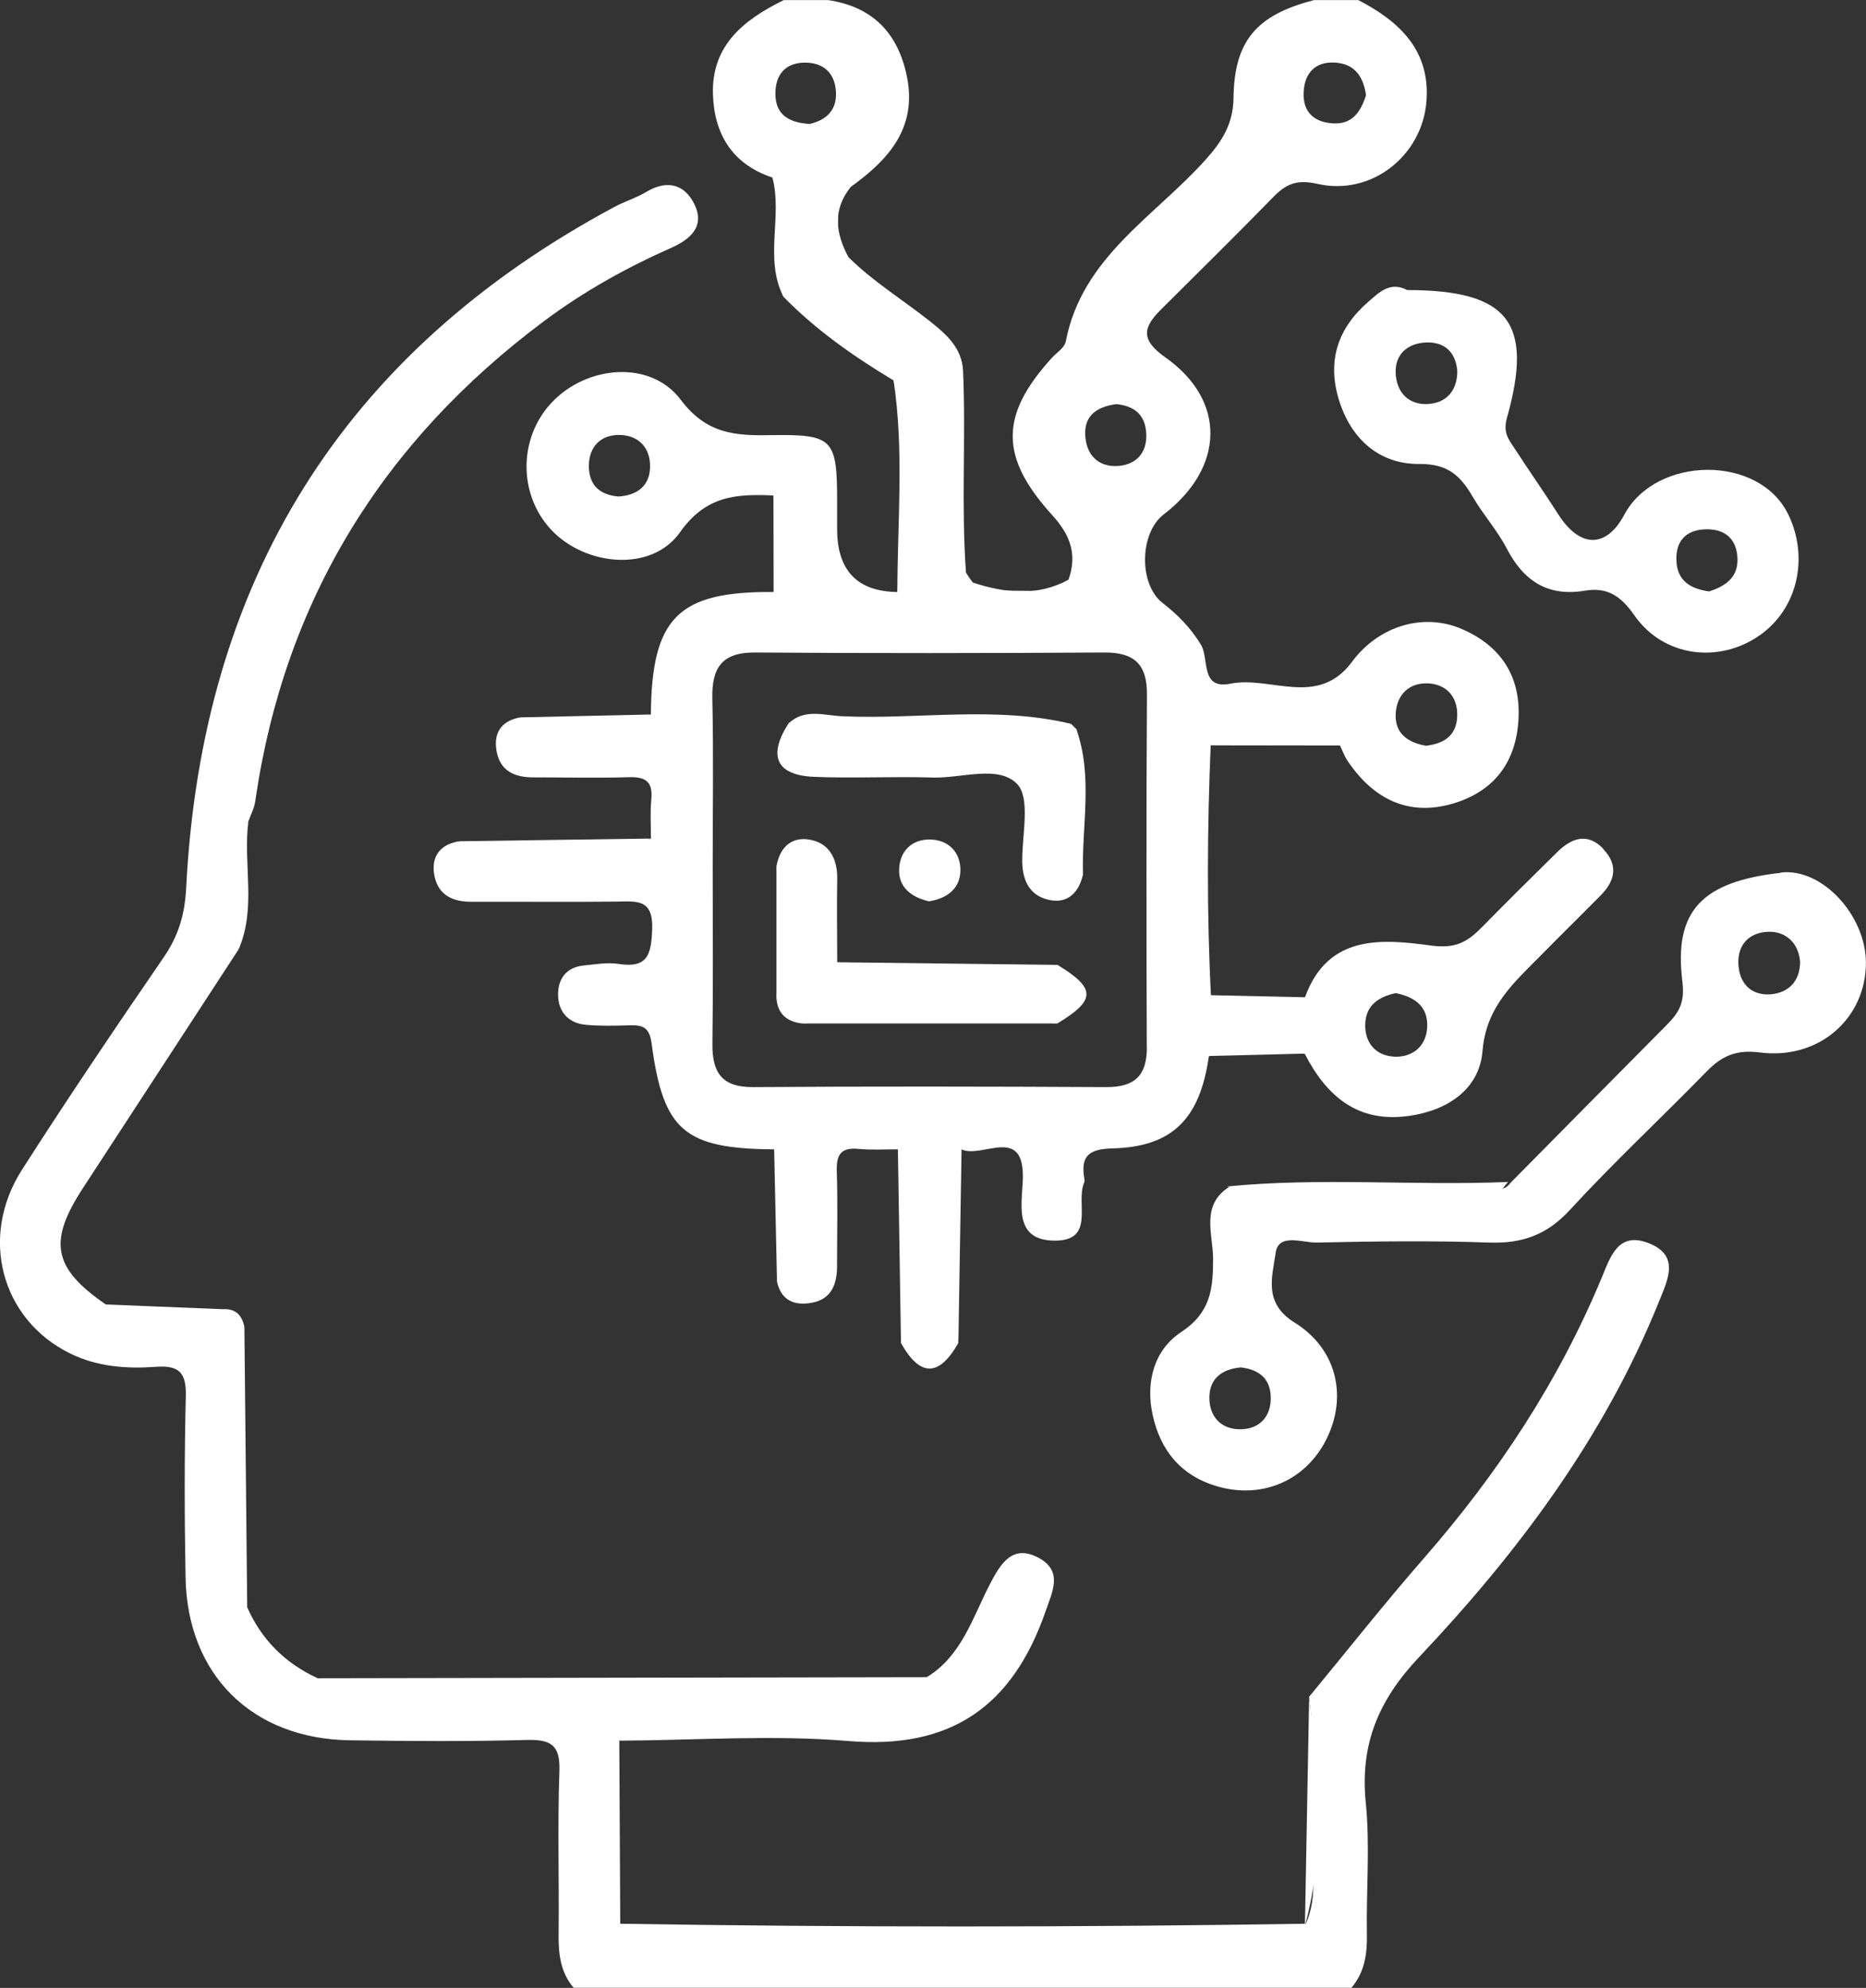
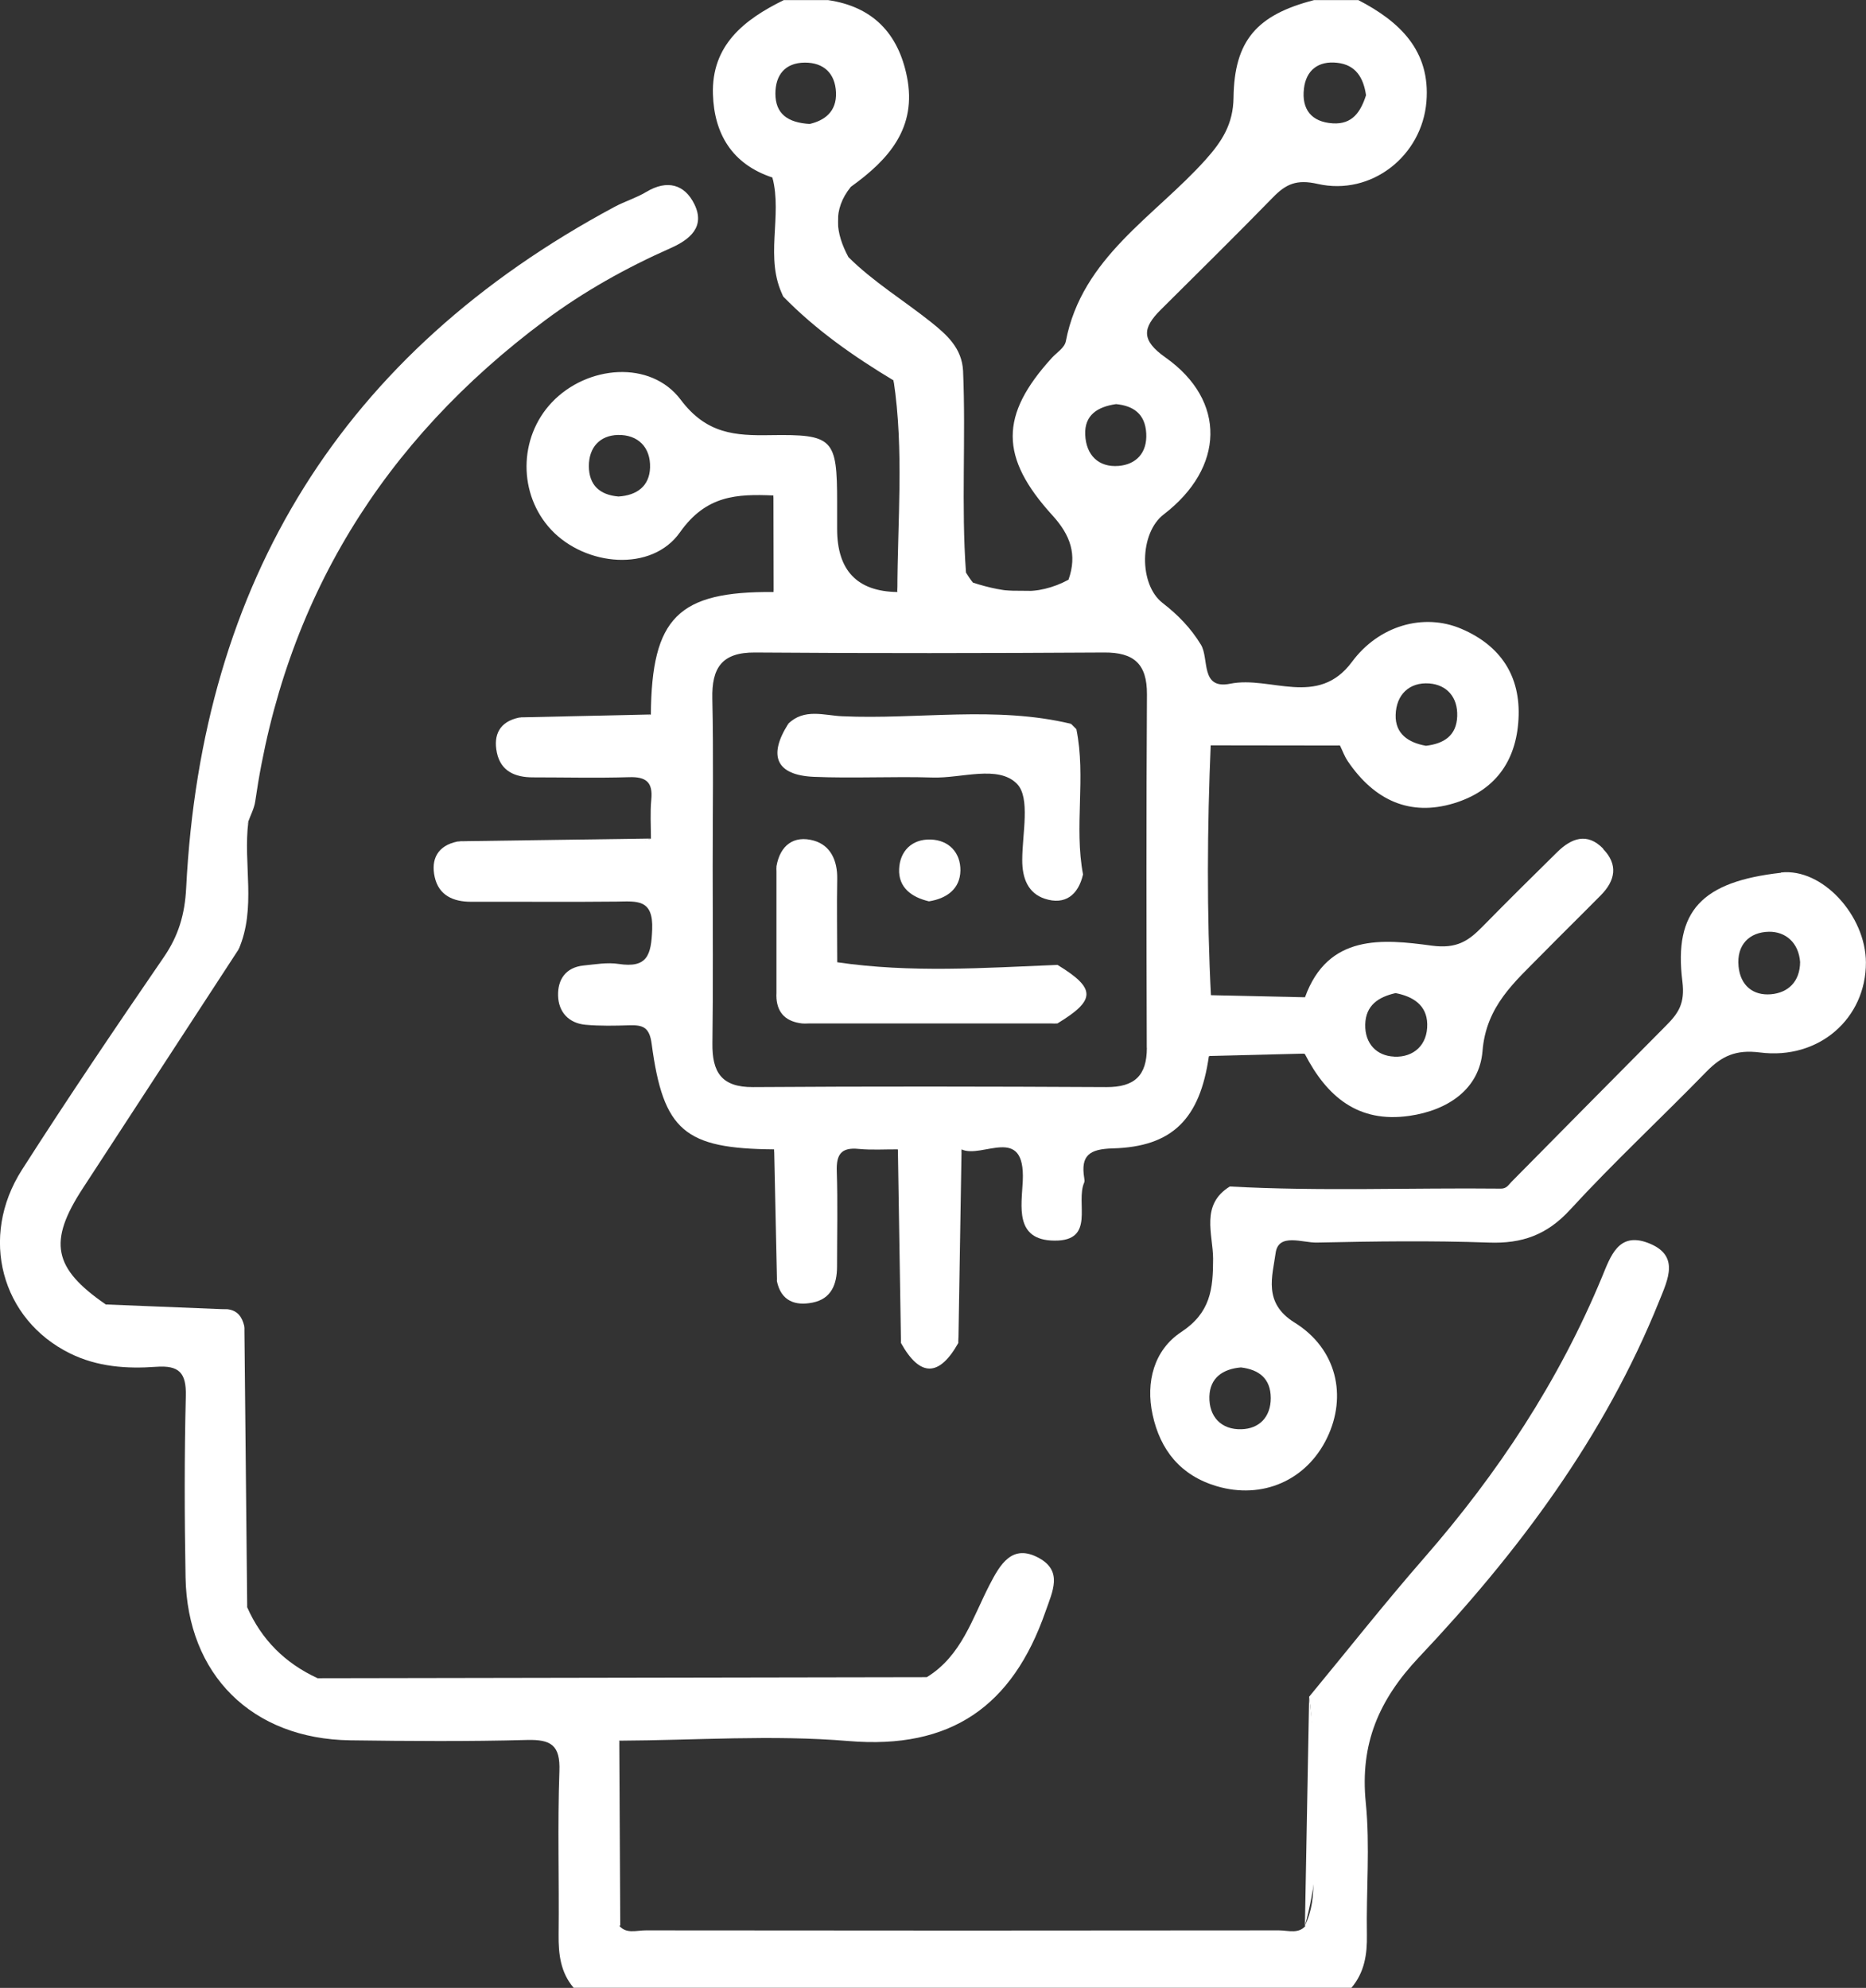
<svg xmlns="http://www.w3.org/2000/svg" id="Layer_2" viewBox="0 0 210.98 224.81">
  <rect x="0" y="0" width="210.98" height="224.81" fill="#333333" stroke="none" />
  <defs>
    <style>      .cls-1 {        fill: #fff;      }    </style>
  </defs>
  <g id="Layer_1-2" data-name="Layer_1">
    <path class="cls-1" d="M148.02,191.88c4.32-5.23,8.52-10.56,12.98-15.67,8.36-9.58,15.27-20.05,20.14-31.82.96-2.32,1.85-5.09,5.17-3.84,3.68,1.38,2.27,4.14,1.27,6.63-6.18,15.34-15.91,28.34-27.13,40.22-4.56,4.83-6.69,9.82-6.03,16.44.5,4.94.04,9.98.13,14.97.04,2.22-.28,4.25-1.75,5.99h-87.94c-1.49-1.75-1.72-3.81-1.7-6.02.07-6.16-.13-12.33.09-18.48.11-2.94-.94-3.6-3.67-3.53-6.66.18-13.32.13-19.98.04-11.09-.15-18.43-7.4-18.62-18.45-.12-6.83-.14-13.66.03-20.48.07-2.65-.77-3.5-3.37-3.31-3.32.24-6.64.01-9.73-1.52-7.75-3.82-10.31-13.13-5.42-20.77,5.19-8.12,10.59-16.1,16.04-24.05,1.66-2.42,2.37-4.84,2.52-7.81,1.75-34.69,17.69-60.54,48.44-77.03,1.16-.62,2.46-1.01,3.59-1.69,2.35-1.41,4.34-.86,5.44,1.41,1.24,2.55-.53,3.99-2.7,4.95-5.03,2.23-9.81,4.9-14.21,8.18-18.32,13.65-29.47,31.65-32.75,54.38-.11.79-.52,1.54-.79,2.3-1.77,4.71.13,9.71-1.11,14.47-5.87,9-11.73,18-17.6,27-3.94,6.04-3.35,9.03,2.59,13.12,4.56,1.72,9.23.71,13.86.56,1.07.16,1.56.88,1.8,1.86-.22,10.6-.83,21.2.32,31.79,1.63,3.71,4.31,6.38,7.99,8.07.62.76,1.49.55,2.29.55,21.1,0,42.2,0,63.3-.02,1.11,0,2.35.4,3.28-.65,3.93-2.41,5.15-6.67,7.09-10.43,1.2-2.32,2.56-4.73,5.62-3.03,2.67,1.49,1.52,3.73.7,6.07-3.72,10.65-10.65,15.59-22.28,14.61-8.58-.72-17.27-.08-25.91-.04-1.04,6.98-1.29,13.95.11,20.92l-.25.03-.03-.25c.82,1.26,2.1.74,3.18.75,23.86.03,47.73.03,71.59,0,1.08,0,2.36.51,3.18-.74v.25s-.26-.02-.26-.02c1.68-3.42.64-7.06.72-10.58.11-5.1.42-10.23-.23-15.33Z" />
-     <path class="cls-1" d="M147.8,217.56c-1.11,1.85-2.95,1.22-4.52,1.22-22.97.04-45.94.04-68.91,0-1.57,0-3.41.62-4.52-1.23,25.98.42,51.96.41,77.94,0Z" />
    <path class="cls-1" d="M104.8,189.68c-.57,1.03-1.55,1.14-2.57,1.14-21.76,0-43.53.01-65.29,0-.31,0-.7-.03-.9-.21-.15-.14-.08-.54-.1-.82,22.95-.04,45.91-.08,68.86-.12Z" />
    <path class="cls-1" d="M27.94,181.73c-.28,0-.81,0-.81-.01-.05-10.6-1.08-21.21.5-31.78.11,10.6.21,21.19.32,31.79Z" />
-     <path class="cls-1" d="M170.51,133.67c-.34.34-.67.97-1.01.97-10.28.13-20.57,1.08-30.82-.46,10.6-1.05,21.22-.07,31.83-.51Z" />
    <path class="cls-1" d="M136.93,112.9c-.8-.42-1.29-1.07-1.29-1.97-.01-8.33-.01-16.65,0-24.98,0-.9.46-1.57,1.26-1.99-.41,9.64-.47,19.29.03,28.93Z" />
    <path class="cls-1" d="M148.02,191.88c1.02,8.66,1.89,17.31-.48,25.91.16-8.64.32-17.27.48-25.91Z" />
    <path class="cls-1" d="M101.03,43c.97.44,1.56,1.15,1.56,2.26-.02,6.71-.01,13.42-.1,20.13,0,.52-.67,1.03-1.03,1.54.01-7.98.77-15.97-.43-23.93Z" />
    <path class="cls-1" d="M73.61,94.83c-7.27,2.03-14.58,1.4-21.89.31,7.3-.1,14.6-.21,21.89-.31Z" />
    <path class="cls-1" d="M101.52,129.95c1.96,7.26,1.41,14.57.35,21.88-.12-7.29-.23-14.59-.35-21.88Z" />
    <path class="cls-1" d="M108.36,151.84c-.98-7.32-1.67-14.63.36-21.9-.12,7.3-.24,14.6-.36,21.9Z" />
    <path class="cls-1" d="M70.13,217.78c-2.39-1.95-1.3-4.66-1.18-6.94.26-4.66-1.42-9.5,1.07-13.98.04,6.97.07,13.94.11,20.92Z" />
    <path class="cls-1" d="M136.66,84.29c4.95-2.12,9.9-2.16,14.85.02-4.95,0-9.9-.01-14.85-.02Z" />
    <path class="cls-1" d="M73.6,80.8c-4.92,2.14-9.91,1.41-14.9.33,4.97-.11,9.93-.22,14.9-.33Z" />
    <path class="cls-1" d="M87.53,129.95c2.04,4.92,1.33,9.91.32,14.9-.11-4.97-.21-9.93-.32-14.9Z" />
    <path class="cls-1" d="M25.82,148.08c-4.67.99-9.33,1.87-13.86-.56,4.62.19,9.24.38,13.86.56Z" />
    <path class="cls-1" d="M26.97,107.39c.46-4.82-1.46-9.81,1.11-14.47-.61,4.8.94,9.77-1.11,14.47Z" />
    <path class="cls-1" d="M87.33,20.06c2.77,4.27.68,8.98,1.23,13.46-2.17-4.32-.06-9.04-1.23-13.46Z" />
    <path class="cls-1" d="M87.45,56.01c1.93,3.64,1.89,7.28.02,10.92,0-3.64-.01-7.28-.02-10.92Z" />
    <path class="cls-1" d="M147.55,112.78c-3.66,1.74-7.29,2.16-10.86-.24,3.62.08,7.24.16,10.86.24Z" />
    <path class="cls-1" d="M136.69,119.42c3.56-2.51,7.19-2.14,10.85-.27-3.62.09-7.23.18-10.85.27Z" />
    <path class="cls-1" d="M181.26,95.97c-1.81-1.86-3.59-1.18-5.19.39-2.84,2.79-5.66,5.59-8.45,8.43-1.6,1.63-2.91,2.53-5.75,2.15-5.54-.75-11.72-1.35-14.32,5.84-3.64.97-7.28,1.4-10.87-.24l-.03.15c-1.13-.9-.52-2.25-.53-3.35-.08-6.6-.12-13.2.01-19.79.03-1.75-.8-3.69.52-5.3v.05c4.96-1.41,9.91-1.45,14.86.02.29.59.51,1.22.87,1.75,3.05,4.51,7.09,6.24,11.95,4.79,4.63-1.39,7.1-4.69,7.36-9.54.27-4.9-2.06-8.32-6.44-10.2-4.31-1.85-9.37-.35-12.38,3.72-3.87,5.23-9.21,1.56-13.77,2.48-3.42.69-2.36-2.86-3.32-4.42-1.16-1.9-2.61-3.38-4.33-4.71-2.71-2.1-2.62-7.91.12-10.01,6.89-5.28,7.13-12.86.21-17.75-2.81-1.98-2.58-3.36-.54-5.4,4.24-4.22,8.51-8.42,12.68-12.7,1.47-1.51,2.67-2.08,5.07-1.53,6.06,1.37,11.79-3.16,12.29-9.3.47-5.76-3.02-9.07-7.7-11.49h-5c-6.45,1.66-9.03,4.55-9.11,11.05-.04,2.96-1.29,4.91-3.14,6.98-5.77,6.45-13.99,11.04-15.82,20.55-.15.76-1.03,1.27-1.59,1.89-5.88,6.47-5.93,11.21.09,17.82,2.01,2.21,2.81,4.42,1.8,7.26-3.53,1.92-7.15,1.51-10.8.33-.29-.35-.55-.75-.79-1.14-.55-7.58,0-15.2-.33-22.81-.13-2.58-1.84-4.09-3.67-5.55-3.08-2.45-6.47-4.51-9.29-7.31-1.45-2.7-1.82-5.37.27-7.95,4.26-3.06,7.52-6.66,6.34-12.48-.99-4.89-3.87-7.9-8.92-8.64h-5c-4.48,2.2-8.19,5.1-8.01,10.66.14,4.48,2.18,7.9,6.71,9.4,2.05,4.34-.15,9.06,1.23,13.46,3.69,3.78,7.97,6.78,12.48,9.49,2.08,7.94,1.28,15.94.43,23.93q-6.81-.09-6.81-7.13c0-1,0-1.99,0-2.99,0-7.23-.42-7.73-7.53-7.62-4,.07-7.24-.13-10.15-4-3.41-4.54-10.6-3.9-14.57.29-3.8,4.01-3.82,10.42-.07,14.42,3.88,4.12,11.36,4.81,14.55.28,2.97-4.21,6.44-4.34,10.56-4.17,1.12,3.64,1.09,7.28.02,10.92-10.79-.09-13.78,2.89-13.87,13.87-4.94,1.32-9.92.66-14.9.33-2.2.46-2.93,1.95-2.51,3.96.44,2.11,2.06,2.8,4.07,2.8,3.63,0,7.25.09,10.88-.02,1.91-.06,2.7.55,2.51,2.52-.14,1.47-.04,2.96-.04,4.45-7.28,1.23-14.59.63-21.89.31-2.22.46-3.01,1.99-2.56,4.01.46,2.07,2.09,2.81,4.13,2.8,5.49-.02,10.97.04,16.46-.02,2.26-.03,4.14-.32,4,3.15-.11,2.88-.53,4.4-3.8,3.9-1.28-.2-2.65.05-3.97.18-2.01.21-2.92,1.59-2.87,3.41.05,1.84,1.19,3.11,3.1,3.29,1.65.15,3.32.11,4.98.06,1.51-.04,2.25.21,2.5,2.09,1.31,9.86,3.74,11.86,13.84,11.94,1.24,4.94.56,9.92.32,14.9.47,2.26,2.07,2.82,4.03,2.43,2.12-.42,2.76-2.07,2.77-4.05,0-3.61.09-7.21-.03-10.82-.06-1.89.5-2.71,2.48-2.51,1.46.14,2.95.04,4.42.05,1.22,7.28.57,14.58.35,21.88,2.15,3.88,4.32,3.87,6.49.02-.21-7.31-.87-14.62.36-21.9,2.34,1.11,7.23-2.92,6.93,3.58-.13,2.82-.96,6.71,3.59,6.74,4.68.04,2.34-4.3,3.36-6.58.06-.14.03-.33,0-.49-.42-2.56.58-3.29,3.22-3.36,6.76-.18,9.86-3.35,10.87-10.41,3.57-1.83,7.21-1.33,10.85-.27,2.48,4.8,6,7.84,11.82,7,4.39-.63,7.92-3.05,8.27-7.32.41-5.12,3.65-7.82,6.71-10.94,2.21-2.25,4.46-4.45,6.67-6.69,1.64-1.66,1.98-3.46.26-5.23ZM161.61,77.29c1.98.16,3.23,1.56,3.15,3.71-.08,2.23-1.54,3.1-3.53,3.34-1.99-.35-3.49-1.35-3.43-3.49.06-2.29,1.55-3.73,3.81-3.56ZM147.43,10.03c.24-2.1,1.64-3.17,3.76-2.93,2.12.23,2.98,1.72,3.26,3.67-.6,1.87-1.54,3.32-3.76,3.18-2.43-.15-3.53-1.61-3.26-3.91ZM91.59,14.02c-2.6-.14-3.91-1.2-3.92-3.42,0-2.13,1.1-3.5,3.32-3.52,2.16-.01,3.44,1.23,3.53,3.37.1,2.23-1.37,3.19-2.94,3.56ZM69.93,56.15c-2.12-.18-3.34-1.28-3.35-3.44,0-2.14,1.27-3.47,3.28-3.52,2.26-.05,3.71,1.38,3.64,3.69-.07,2.1-1.49,3.14-3.57,3.27ZM126.19,45.7c1.93.19,3.29,1.08,3.41,3.31.12,2.23-1.16,3.51-3.11,3.68-2.28.19-3.7-1.22-3.79-3.54-.09-2.22,1.4-3.15,3.49-3.45ZM129.67,118.5c0,3.16-1.41,4.45-4.57,4.44-13.32-.07-26.65-.09-39.97,0-3.57.02-4.62-1.71-4.58-4.94.09-6.66.03-13.32.03-19.99,0-6.33.1-12.66-.04-18.99-.08-3.49,1.07-5.26,4.84-5.23,13.16.1,26.32.08,39.47,0,3.33-.02,4.85,1.27,4.83,4.73-.08,13.32-.06,26.65-.02,39.97ZM157.63,119.49c-1.97-.08-3.32-1.46-3.27-3.63.05-2.19,1.52-3.12,3.43-3.55,2,.38,3.54,1.38,3.58,3.5.05,2.35-1.51,3.78-3.74,3.69Z" />
    <path class="cls-1" d="M107.68,40.38c2.06,3.56.66,7.43.88,11.14.3,5.13.19,10.29.26,15.43-1.79-1.11-1.17-2.92-1.18-4.46-.04-7.37.02-14.74.04-22.11Z" />
    <path class="cls-1" d="M108.62,66.75c4.66.04,9.31.09,13.97.13-4.67,1.69-9.33,1.89-13.97-.13Z" />
    <path class="cls-1" d="M94.87,20.05c-.09,3.31-.17,6.63-.26,9.94-1.42-3.35-1.84-6.68.26-9.94Z" />
    <path class="cls-1" d="M201.37,98.7c-8.92,1-12.15,4.28-11.15,12.29.31,2.5-.45,3.59-1.84,4.99-5.84,5.88-11.67,11.79-17.5,17.69-.32.34-.55.75-1.16.75-10.22-.11-20.45.32-30.67-.24-3.35,2.07-1.9,5.4-1.89,8.16,0,3.44-.28,6.11-3.62,8.31-3.04,2.01-4.03,5.63-3.22,9.34.87,4.01,3.17,6.87,7.24,8.08,5.17,1.53,10.17-.65,12.49-5.47,2.27-4.71,1.12-10.06-3.69-13.04-3.58-2.22-2.48-5.26-2.13-7.86.32-2.31,3.04-1.14,4.66-1.18,6.48-.14,12.97-.23,19.44,0,3.76.14,6.58-.86,9.2-3.72,4.94-5.38,10.31-10.37,15.41-15.61,1.73-1.77,3.33-2.51,6.03-2.17,6.73.87,12.02-3.89,12-10.18-.02-5.27-4.9-10.7-9.61-10.17ZM140.38,161.63c-2.28.08-3.7-1.4-3.64-3.7.06-2.11,1.52-3.12,3.57-3.29,2.05.25,3.36,1.26,3.37,3.46,0,2.16-1.31,3.47-3.3,3.53ZM200.23,112.44c-2.01.17-3.45-.98-3.66-3.15-.24-2.48,1.26-3.88,3.43-3.92,1.88-.03,3.37,1.23,3.53,3.43-.02,2.19-1.33,3.47-3.3,3.64Z" />
-     <path class="cls-1" d="M202.18,58.16c-3.31-6.8-14.96-6.62-18.53.05-2.09,3.9-5.06,3.7-7.44-.01-1.61-2.51-3.32-4.96-4.95-7.46-.67-1.03-1.35-1.8-.88-3.47,3.06-10.86.14-14.45-11.28-14.47-1.96-1.03-3.2.31-4.37,1.31-3.46,2.98-4.72,6.7-3.33,11.16,1.39,4.46,4.62,7.24,9.07,7.2,3.31-.03,4.69,1.39,6.08,3.77,1.17,2,2.76,3.76,3.82,5.81,1.91,3.66,4.63,5.45,8.82,4.75,2.53-.42,4.05.57,5.61,2.8,3.29,4.71,9.55,5.46,14.14,2.26,4.39-3.06,5.58-8.91,3.24-13.71ZM161.62,45.68c-2.3.2-3.74-1.26-3.82-3.53-.07-2.13,1.4-3.33,3.42-3.42,2.07-.09,3.37,1.05,3.55,3.23,0,2.14-1.15,3.54-3.15,3.71ZM193.27,66.89c-2.18-.31-3.59-1.21-3.72-3.39-.13-2.15.92-3.48,3.06-3.63,2.32-.16,3.8,1,3.84,3.39.04,2.16-1.52,3.06-3.18,3.62Z" />
    <path class="cls-1" d="M122.45,98.9c-.54,2.33-2.04,3.48-4.31,2.74-1.92-.63-2.57-2.34-2.56-4.39,0-2.96.94-7.03-.59-8.6-2.12-2.17-6.26-.62-9.53-.72-4.48-.14-8.98.11-13.46-.08-4.23-.19-5.18-2.35-2.89-5.97,10.67-.68,21.34-.67,32.01,0,.19.19.39.38.58.58,1.11,5.45-.28,11.01.76,16.46Z" />
    <path class="cls-1" d="M90.68,115.74c-1.71-.2-2.76-1.07-2.89-2.86.57-4.97.58-9.93,0-14.9.41-2.41,1.99-3.54,4.21-2.92,1.9.53,2.69,2.25,2.66,4.31-.06,3.15,0,6.3,0,9.45,8.29,1.22,16.6.64,24.91.3,4.36,2.67,4.36,3.96-.01,6.62-9.62-.55-19.25-.54-28.87,0Z" />
    <path class="cls-1" d="M105.03,101.93c-1.96-.46-3.46-1.56-3.37-3.65.08-2.02,1.44-3.4,3.55-3.34,2.09.06,3.41,1.5,3.38,3.52-.04,2.05-1.53,3.15-3.55,3.47Z" />
    <path class="cls-1" d="M121.11,81.87c-10.67,0-21.34,0-32.01,0,1.81-1.8,4.09-.96,6.1-.87,8.63.39,17.34-1.2,25.91.86Z" />
    <path class="cls-1" d="M90.68,115.74c9.62-1.32,19.25-1.33,28.87,0-9.62,0-19.25,0-28.87,0Z" />
-     <path class="cls-1" d="M119.56,109.12c-8.32,1.18-16.63,1.68-24.91-.3,8.3.1,16.61.2,24.91.3Z" />
-     <path class="cls-1" d="M122.45,98.9c-1.79-5.41-.45-10.97-.76-16.46,1.93,5.41.59,10.97.76,16.46Z" />
    <path class="cls-1" d="M87.79,97.98c1.38,4.97,1.38,9.93,0,14.9,0-4.97,0-9.93,0-14.9Z" />
  </g>
</svg>